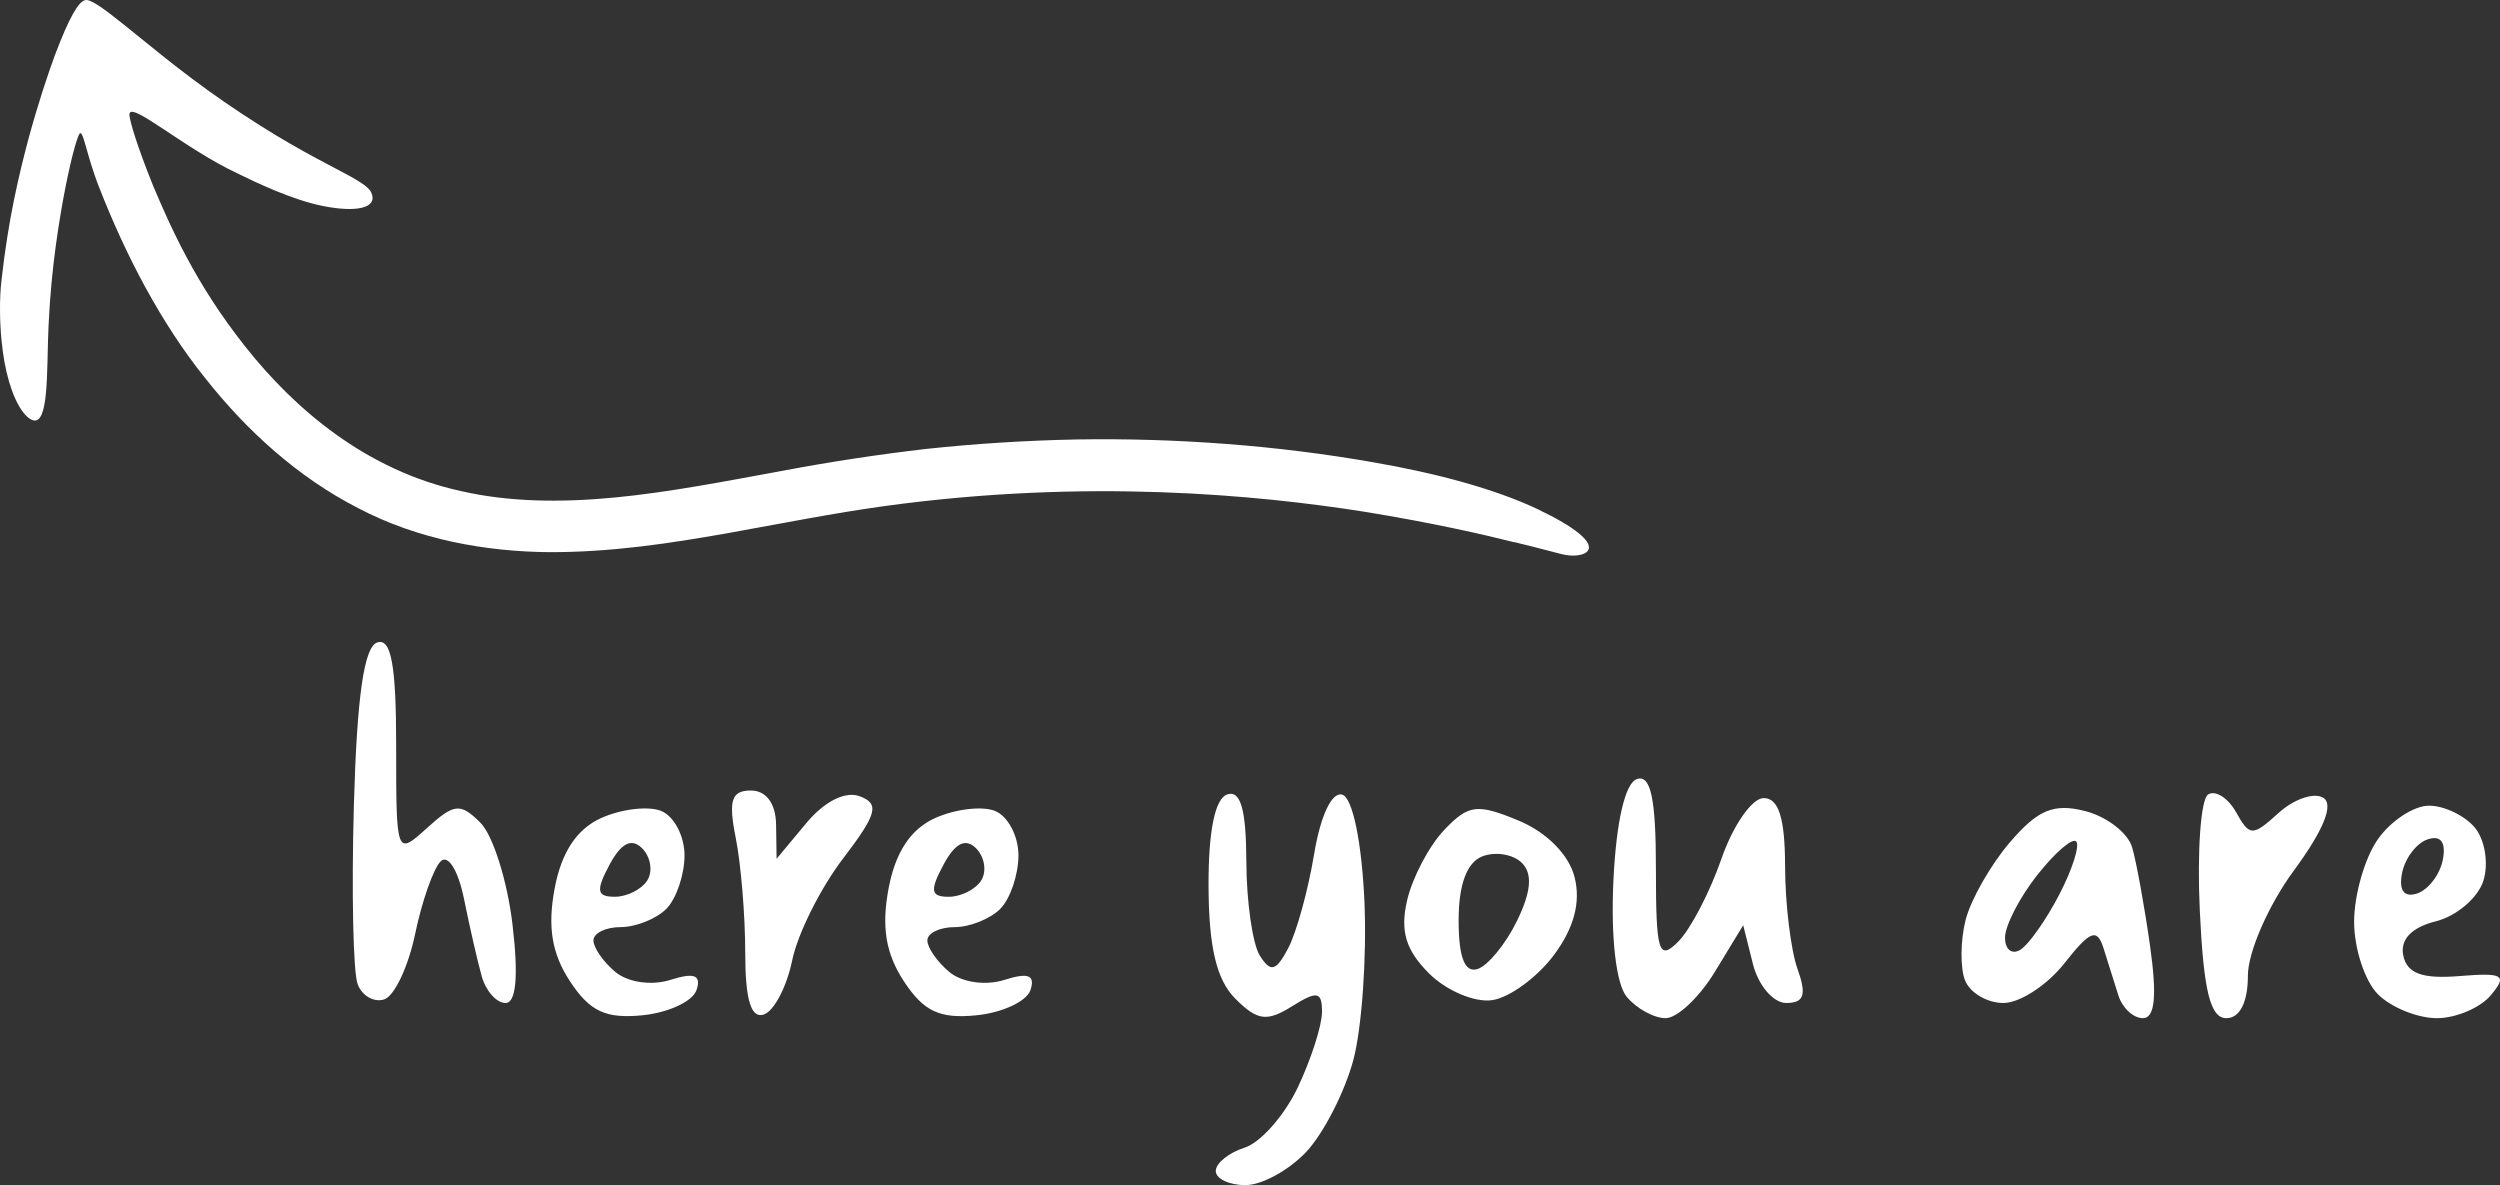
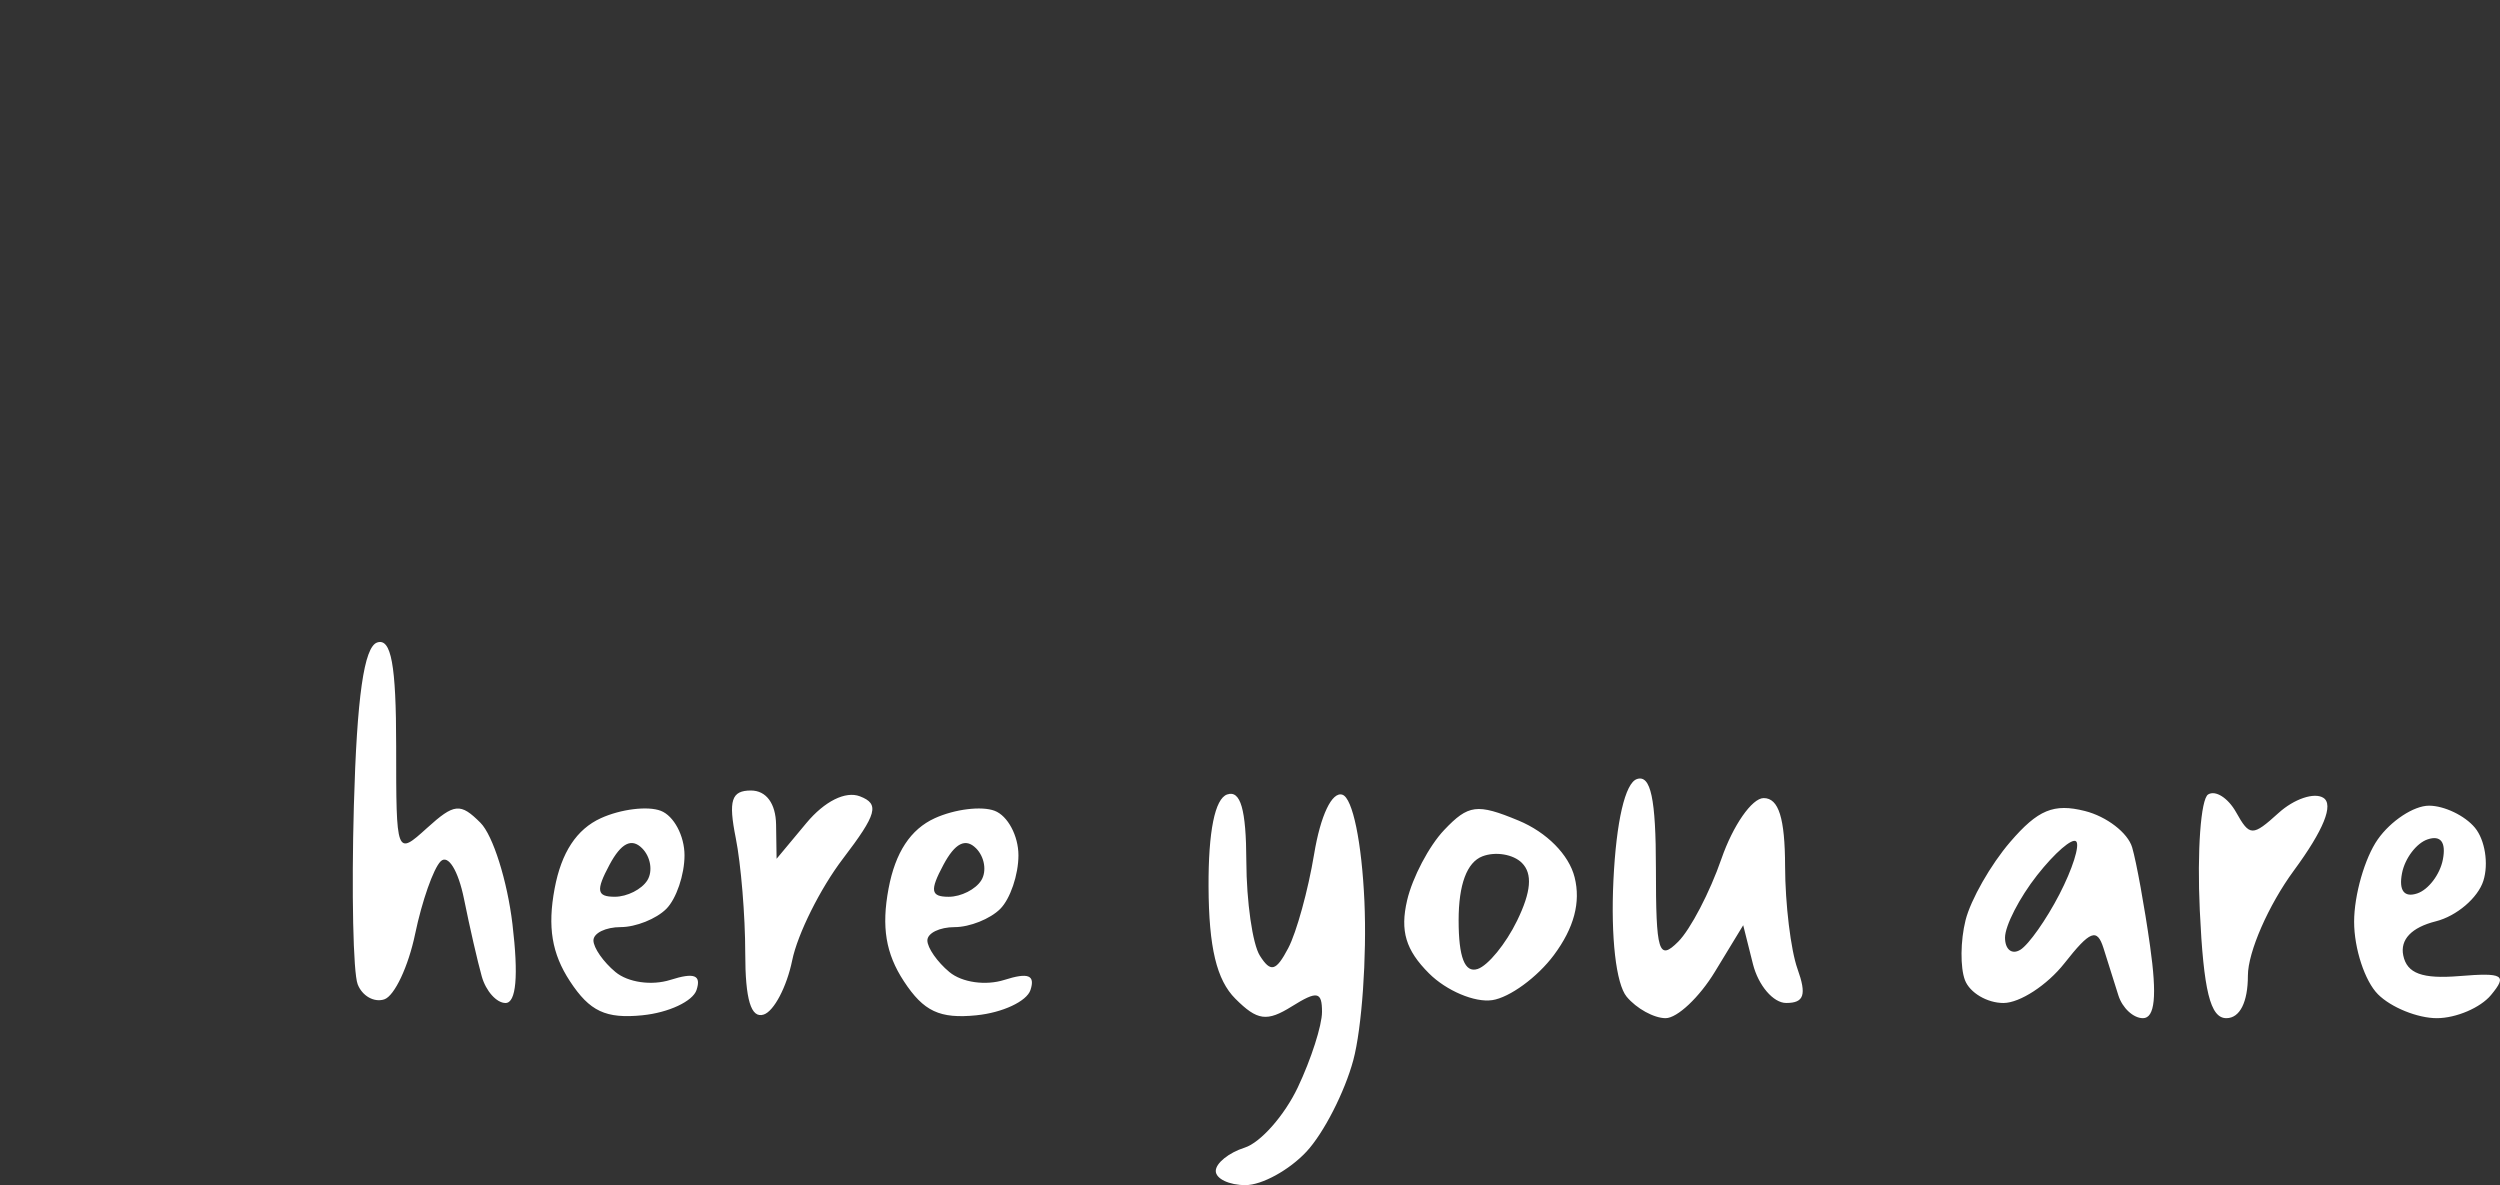
<svg xmlns="http://www.w3.org/2000/svg" xmlns:ns1="http://sodipodi.sourceforge.net/DTD/sodipodi-0.dtd" xmlns:ns2="http://www.inkscape.org/namespaces/inkscape" id="Layer_2" viewBox="0 0 119.793 56.788" version="1.1" ns1:docname="here-en.svg" width="119.793" height="56.788" ns2:version="1.1.2 (b8e25be833, 2022-02-05)">
  <rect x="0" y="0" width="119.793" height="56.788" fill="#333333" stroke="none" />
  <ns1:namedview id="namedview10" pagecolor="#505050" bordercolor="#eeeeee" borderopacity="1" ns2:pageshadow="0" ns2:pageopacity="0" ns2:pagecheckerboard="0" showgrid="false" fit-margin-top="0" fit-margin-left="0" fit-margin-right="0" fit-margin-bottom="0" ns2:zoom="3.5825141" ns2:cx="-12.700578" ns2:cy="8.0948739" ns2:window-width="1920" ns2:window-height="1017" ns2:window-x="-8" ns2:window-y="-8" ns2:window-maximized="1" ns2:current-layer="Layer_2" />
  <defs id="defs4">
    <style id="style2">.cls-1{fill:#FFFFFF;}</style>
  </defs>
  <g id="g1021" transform="translate(0.001,0.008)">
-     <path class="cls-1" d="m 72.58,25.98 c -1.52,-0.38 -3.85,-0.92 -7.22,-1.47 -5.09,-0.8 -13.27,-1.6 -22.96,-0.27 -2.41,0.33 -4.92,0.83 -7.59,1.31 -2.67,0.47 -5.5,0.91 -8.52,0.9 -3,-0.03 -6.24,-0.59 -9.13,-2.11 C 14.27,22.86 11.82,20.63 9.83,18.11 7.7,15.46 6.02,12.21 4.77,9.02 4.11,7.36 3.98,6.08 3.79,6.43 3.64,6.73 3.35,7.8 3.03,9.52 2.72,11.25 2.35,13.64 2.29,16.71 2.24,18.71 2.23,20.83 1.27,19.93 0.72,19.39 0.31,18.15 0.14,16.87 -0.04,15.58 -0.03,14.26 0.07,13.43 0.39,10.52 0.91,8.35 1.37,6.62 1.84,4.9 2.27,3.63 2.62,2.66 3.34,0.76 3.76,0.09 4.07,0 c 0.25,-0.07 0.84,0.35 1.9,1.2 1.06,0.84 2.6,2.17 4.77,3.67 2.5,1.72 4.21,2.6 5.31,3.18 1.1,0.57 1.6,0.88 1.73,1.15 0.37,0.79 -0.76,0.97 -2.27,0.67 C 14,9.58 12.17,8.69 11.44,8.33 8.82,7.12 6.16,4.73 6.2,5.5 c 0.02,0.3 0.35,1.44 1.13,3.38 0.81,1.91 2.02,4.7 4.43,7.73 2.35,2.97 5.78,5.93 10.36,6.92 2.27,0.52 4.77,0.55 7.35,0.3 2.6,-0.25 5.3,-0.78 8.14,-1.3 2.17,-0.41 4.47,-0.76 6.8,-1.03 2.34,-0.25 4.74,-0.4 7.14,-0.45 4.82,-0.08 9.68,0.29 14.23,1.09 3.08,0.53 5.87,1.29 7.9,2.25 3.78,1.81 2.33,2.38 1.32,2.19 -0.17,-0.02 -0.9,-0.24 -2.43,-0.61 z" id="path6" ns1:nodetypes="cccccccccccccccccccccccccccccccccccc" />
    <path style="fill:#ffffff;stroke-width:0.727" d="m 59.681,56.78 c -0.784,0 -1.426,-0.305 -1.426,-0.678 0,-0.373 0.623,-0.876 1.384,-1.118 0.761,-0.242 1.907,-1.54 2.546,-2.886 0.639,-1.346 1.161,-2.973 1.161,-3.616 0,-0.984 -0.229,-1.026 -1.443,-0.268 -1.199,0.749 -1.657,0.687 -2.709,-0.366 -0.899,-0.899 -1.272,-2.457 -1.285,-5.371 -0.012,-2.646 0.305,-4.215 0.891,-4.416 0.644,-0.221 0.912,0.713 0.92,3.203 0.006,1.933 0.298,3.969 0.649,4.523 0.518,0.818 0.774,0.749 1.359,-0.364 0.397,-0.754 0.954,-2.779 1.239,-4.499 0.309,-1.865 0.857,-3.016 1.357,-2.851 0.491,0.162 0.928,2.281 1.054,5.11 0.118,2.658 -0.122,6.083 -0.533,7.61 -0.411,1.527 -1.421,3.499 -2.243,4.382 -0.822,0.883 -2.137,1.605 -2.922,1.605 z M 30.788,48.641 c -1.764,0.175 -2.531,-0.185 -3.48,-1.633 -0.868,-1.325 -1.078,-2.599 -0.733,-4.44 0.325,-1.733 1.054,-2.842 2.217,-3.372 0.953,-0.434 2.244,-0.593 2.87,-0.353 0.626,0.24 1.137,1.199 1.137,2.132 0,0.933 -0.393,2.088 -0.873,2.568 -0.48,0.48 -1.462,0.873 -2.182,0.873 -0.72,0 -1.309,0.287 -1.309,0.638 0,0.351 0.475,1.033 1.056,1.515 0.601,0.499 1.735,0.661 2.632,0.376 1.147,-0.364 1.487,-0.232 1.252,0.485 -0.178,0.542 -1.342,1.086 -2.587,1.21 z m -1.33,-5.679 c 0.59,0 1.294,-0.356 1.562,-0.791 0.269,-0.435 0.155,-1.125 -0.253,-1.533 -0.504,-0.504 -1.005,-0.251 -1.562,0.791 -0.662,1.237 -0.613,1.533 0.253,1.533 z m 7.141,5.643 c -0.614,0.205 -0.89,-0.711 -0.89,-2.946 0,-1.783 -0.205,-4.265 -0.455,-5.515 -0.36,-1.8 -0.208,-2.273 0.727,-2.273 0.734,0 1.191,0.621 1.206,1.636 l 0.024,1.636 1.429,-1.715 c 0.868,-1.042 1.874,-1.544 2.563,-1.279 0.954,0.366 0.824,0.843 -0.819,2.998 -1.075,1.409 -2.166,3.597 -2.425,4.862 -0.259,1.265 -0.871,2.433 -1.361,2.596 z m 10.19,0.037 c -1.764,0.175 -2.531,-0.185 -3.48,-1.633 -0.868,-1.325 -1.078,-2.599 -0.733,-4.44 0.325,-1.733 1.054,-2.842 2.217,-3.372 0.953,-0.434 2.244,-0.593 2.87,-0.353 0.626,0.24 1.137,1.199 1.137,2.132 0,0.933 -0.393,2.088 -0.873,2.568 -0.48,0.48 -1.462,0.873 -2.182,0.873 -0.72,0 -1.309,0.287 -1.309,0.638 0,0.351 0.475,1.033 1.056,1.515 0.601,0.499 1.735,0.661 2.632,0.376 1.147,-0.364 1.487,-0.232 1.252,0.485 -0.178,0.542 -1.342,1.086 -2.587,1.21 z m -1.33,-5.679 c 0.59,0 1.294,-0.356 1.562,-0.791 0.269,-0.435 0.155,-1.125 -0.253,-1.533 -0.504,-0.504 -1.005,-0.251 -1.562,0.791 -0.662,1.237 -0.613,1.533 0.253,1.533 z M 79.81,48.78 c -0.557,0 -1.396,-0.462 -1.865,-1.027 -0.511,-0.616 -0.765,-2.85 -0.635,-5.579 0.136,-2.829 0.562,-4.665 1.127,-4.852 0.663,-0.219 0.909,0.941 0.909,4.28 0,4.025 0.129,4.451 1.067,3.514 0.587,-0.587 1.52,-2.375 2.073,-3.974 0.554,-1.599 1.465,-2.908 2.024,-2.908 0.72,0 1.02,0.957 1.026,3.273 0.004,1.8 0.272,4.009 0.594,4.909 0.446,1.245 0.317,1.636 -0.54,1.636 -0.619,0 -1.336,-0.838 -1.594,-1.863 l -0.467,-1.863 -1.354,2.226 C 81.432,47.778 80.367,48.78 79.81,48.78 Z m 22.87,0 c -0.458,0 -0.986,-0.491 -1.174,-1.091 -0.187,-0.6 -0.509,-1.62 -0.714,-2.267 -0.308,-0.969 -0.637,-0.841 -1.871,0.727 -0.824,1.047 -2.139,1.904 -2.922,1.904 -0.784,0 -1.613,-0.492 -1.844,-1.093 -0.231,-0.601 -0.218,-1.895 0.028,-2.875 0.246,-0.98 1.207,-2.665 2.136,-3.745 1.333,-1.55 2.087,-1.863 3.583,-1.487 1.042,0.262 2.061,1.047 2.265,1.747 0.204,0.699 0.59,2.826 0.858,4.726 0.338,2.394 0.232,3.455 -0.345,3.455 z m -5.873,-3.276 c 0.403,-0.249 1.245,-1.444 1.872,-2.656 0.627,-1.212 0.989,-2.354 0.805,-2.538 -0.184,-0.184 -1.026,0.545 -1.872,1.62 -0.846,1.075 -1.538,2.421 -1.538,2.99 0,0.57 0.33,0.832 0.732,0.583 z m 9.873,3.276 c -0.771,0 -1.092,-1.305 -1.273,-5.163 -0.133,-2.839 0.047,-5.34 0.4,-5.557 0.353,-0.217 0.955,0.167 1.339,0.852 0.652,1.165 0.785,1.167 2.04,0.031 0.739,-0.668 1.7,-0.994 2.138,-0.724 0.515,0.318 0.019,1.546 -1.409,3.487 -1.216,1.654 -2.203,3.909 -2.203,5.035 0,1.275 -0.386,2.039 -1.031,2.039 z m 10.085,0 c -0.922,0 -2.192,-0.514 -2.82,-1.143 -0.629,-0.629 -1.143,-2.192 -1.143,-3.475 0,-1.282 0.509,-3.059 1.132,-3.948 0.623,-0.889 1.728,-1.616 2.456,-1.616 0.728,0 1.719,0.475 2.201,1.056 0.482,0.581 0.664,1.726 0.404,2.544 -0.26,0.818 -1.285,1.692 -2.278,1.941 -1.164,0.292 -1.719,0.874 -1.56,1.638 0.179,0.862 0.911,1.131 2.685,0.986 2.111,-0.172 2.315,-0.05 1.519,0.909 -0.506,0.609 -1.674,1.108 -2.597,1.108 z m -0.941,-5.977 c 0.538,-0.179 1.092,-0.909 1.23,-1.622 0.161,-0.829 -0.101,-1.179 -0.727,-0.97 -0.538,0.179 -1.092,0.909 -1.23,1.622 -0.161,0.829 0.101,1.179 0.727,0.97 z m -97.409,5.075 c -0.488,0.163 -1.063,-0.163 -1.278,-0.723 -0.215,-0.56 -0.297,-4.407 -0.182,-8.547 0.145,-5.221 0.487,-7.621 1.118,-7.83 0.671,-0.223 0.909,1.075 0.909,4.963 0,5.245 0.005,5.26 1.477,3.928 1.31,-1.186 1.6,-1.214 2.563,-0.251 0.597,0.597 1.287,2.785 1.533,4.861 0.294,2.478 0.179,3.774 -0.333,3.774 -0.429,0 -0.941,-0.573 -1.138,-1.273 -0.197,-0.7 -0.58,-2.369 -0.85,-3.708 -0.277,-1.373 -0.766,-2.161 -1.121,-1.806 -0.346,0.346 -0.896,1.909 -1.221,3.473 -0.325,1.564 -0.99,2.976 -1.478,3.139 z m 53.085,0.038 c -0.835,0.125 -2.198,-0.453 -3.029,-1.284 -1.115,-1.115 -1.389,-2.031 -1.047,-3.499 0.255,-1.094 1.054,-2.611 1.777,-3.371 1.161,-1.221 1.576,-1.274 3.557,-0.453 1.355,0.561 2.421,1.638 2.692,2.719 0.301,1.199 -0.026,2.429 -0.991,3.726 -0.792,1.065 -2.124,2.039 -2.959,2.163 z m -0.699,-1.492 c 0.5,-0.163 1.352,-1.204 1.892,-2.314 0.677,-1.39 0.749,-2.252 0.231,-2.77 -0.414,-0.414 -1.265,-0.556 -1.892,-0.315 -0.744,0.286 -1.14,1.35 -1.14,3.066 0,1.776 0.295,2.533 0.909,2.333 z" id="path2130" />
  </g>
</svg>